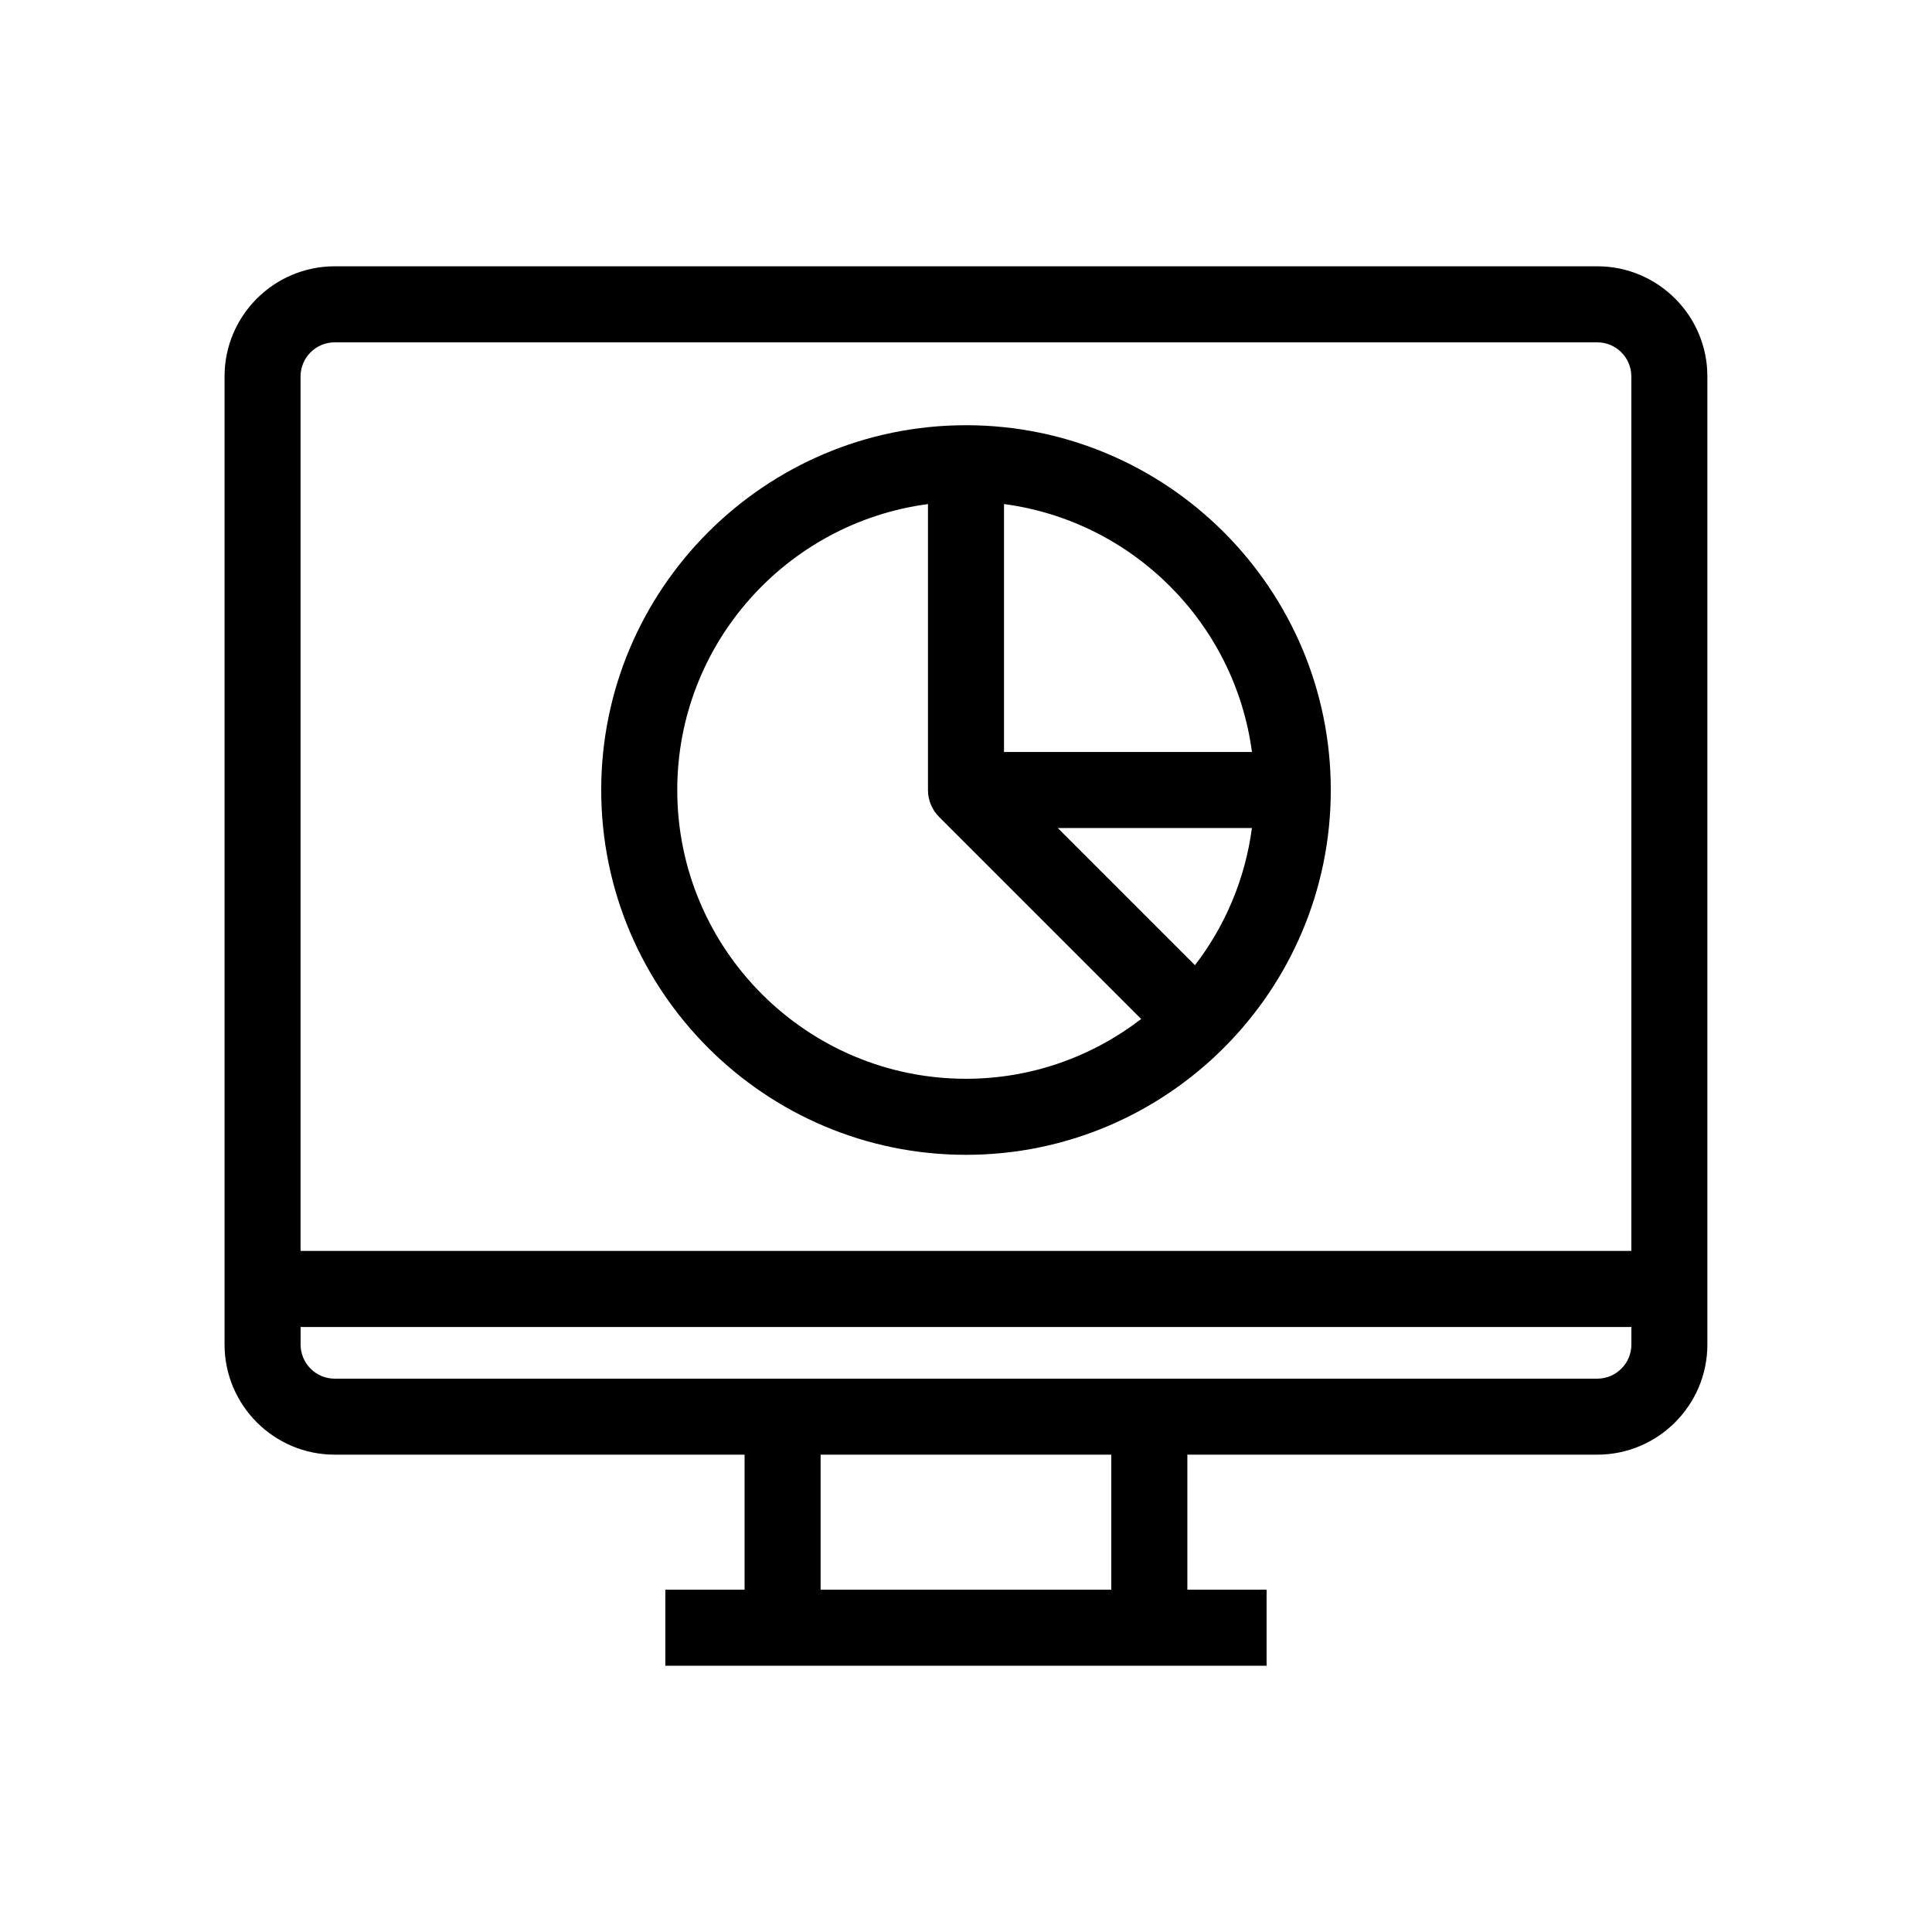
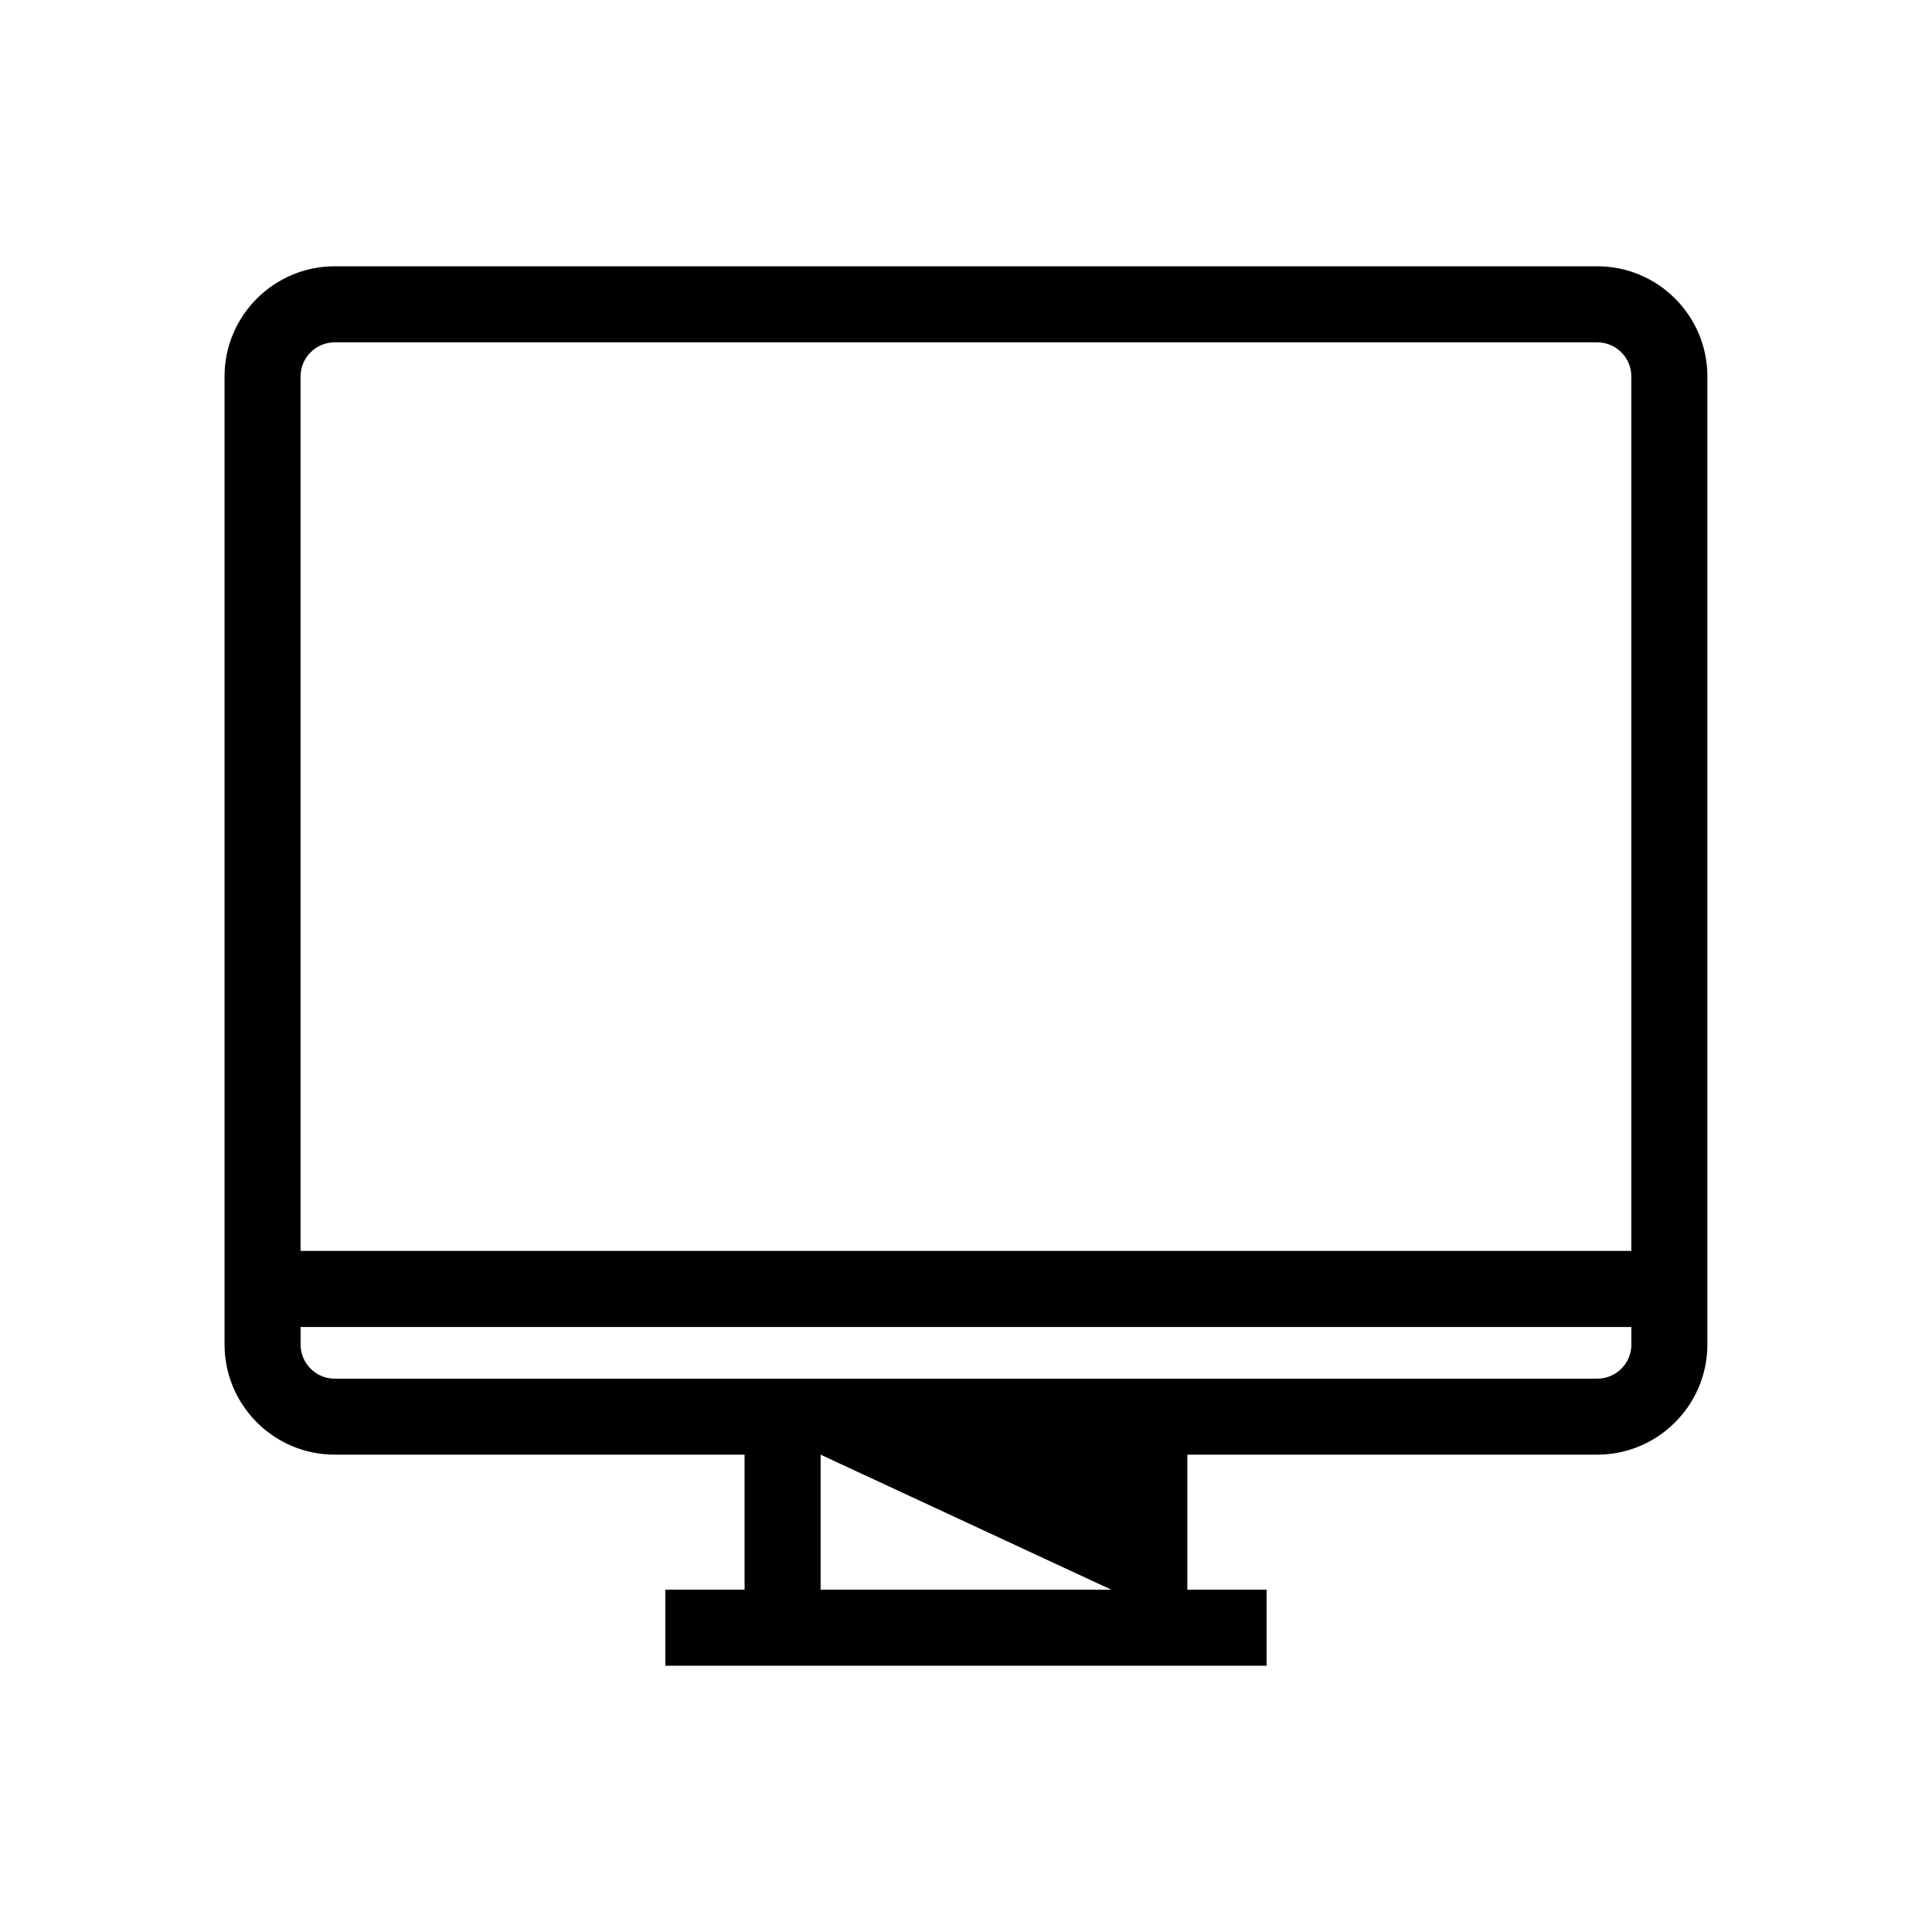
<svg xmlns="http://www.w3.org/2000/svg" fill="#000000" width="800px" height="800px" version="1.1" viewBox="144 144 512 512">
  <g>
-     <path d="m567.29 214.57h-334.59c-16.09 0-29.191 13.09-29.191 29.18v256.56c0 16.102 13.098 29.191 29.191 29.191h108.62v35.781h-21v20.152h159.34v-20.152h-21v-35.781h108.62c16.102 0 29.191-13.098 29.191-29.191v-256.56c0.012-16.09-13.086-29.18-29.18-29.18zm-334.59 20.152h334.58c4.988 0 9.039 4.051 9.039 9.027v231.75h-352.67v-231.75c0.012-4.977 4.062-9.027 9.051-9.027zm205.8 330.56h-77.031v-35.781h77.031zm128.79-55.922h-334.59c-4.988 0-9.039-4.051-9.039-9.039v-4.656h352.67v4.656c0 4.977-4.051 9.039-9.039 9.039z" />
-     <path d="m400 450.04c53.305 0 96.672-43.379 96.672-96.672 0-53.312-43.367-96.68-96.672-96.68s-96.672 43.367-96.672 96.68c0 53.297 43.367 96.672 96.672 96.672zm60.676-50.25-36.355-36.355h51.449c-1.793 13.574-7.133 25.988-15.094 36.355zm15.105-56.504h-65.707v-65.707c34.129 4.531 61.172 31.566 65.707 65.707zm-85.859-65.699v75.781c0 2.672 1.059 5.238 2.953 7.125l53.555 53.555c-12.898 9.895-28.969 15.84-46.43 15.84-42.199 0-76.52-34.32-76.52-76.52 0-38.77 29-70.824 66.441-75.781z" />
+     <path d="m567.29 214.57h-334.59c-16.09 0-29.191 13.09-29.191 29.18v256.56c0 16.102 13.098 29.191 29.191 29.191h108.62v35.781h-21v20.152h159.34v-20.152h-21v-35.781h108.62c16.102 0 29.191-13.098 29.191-29.191v-256.56c0.012-16.09-13.086-29.18-29.18-29.18zm-334.59 20.152h334.58c4.988 0 9.039 4.051 9.039 9.027v231.75h-352.67v-231.75c0.012-4.977 4.062-9.027 9.051-9.027zm205.8 330.56h-77.031v-35.781zm128.79-55.922h-334.59c-4.988 0-9.039-4.051-9.039-9.039v-4.656h352.67v4.656c0 4.977-4.051 9.039-9.039 9.039z" />
  </g>
</svg>